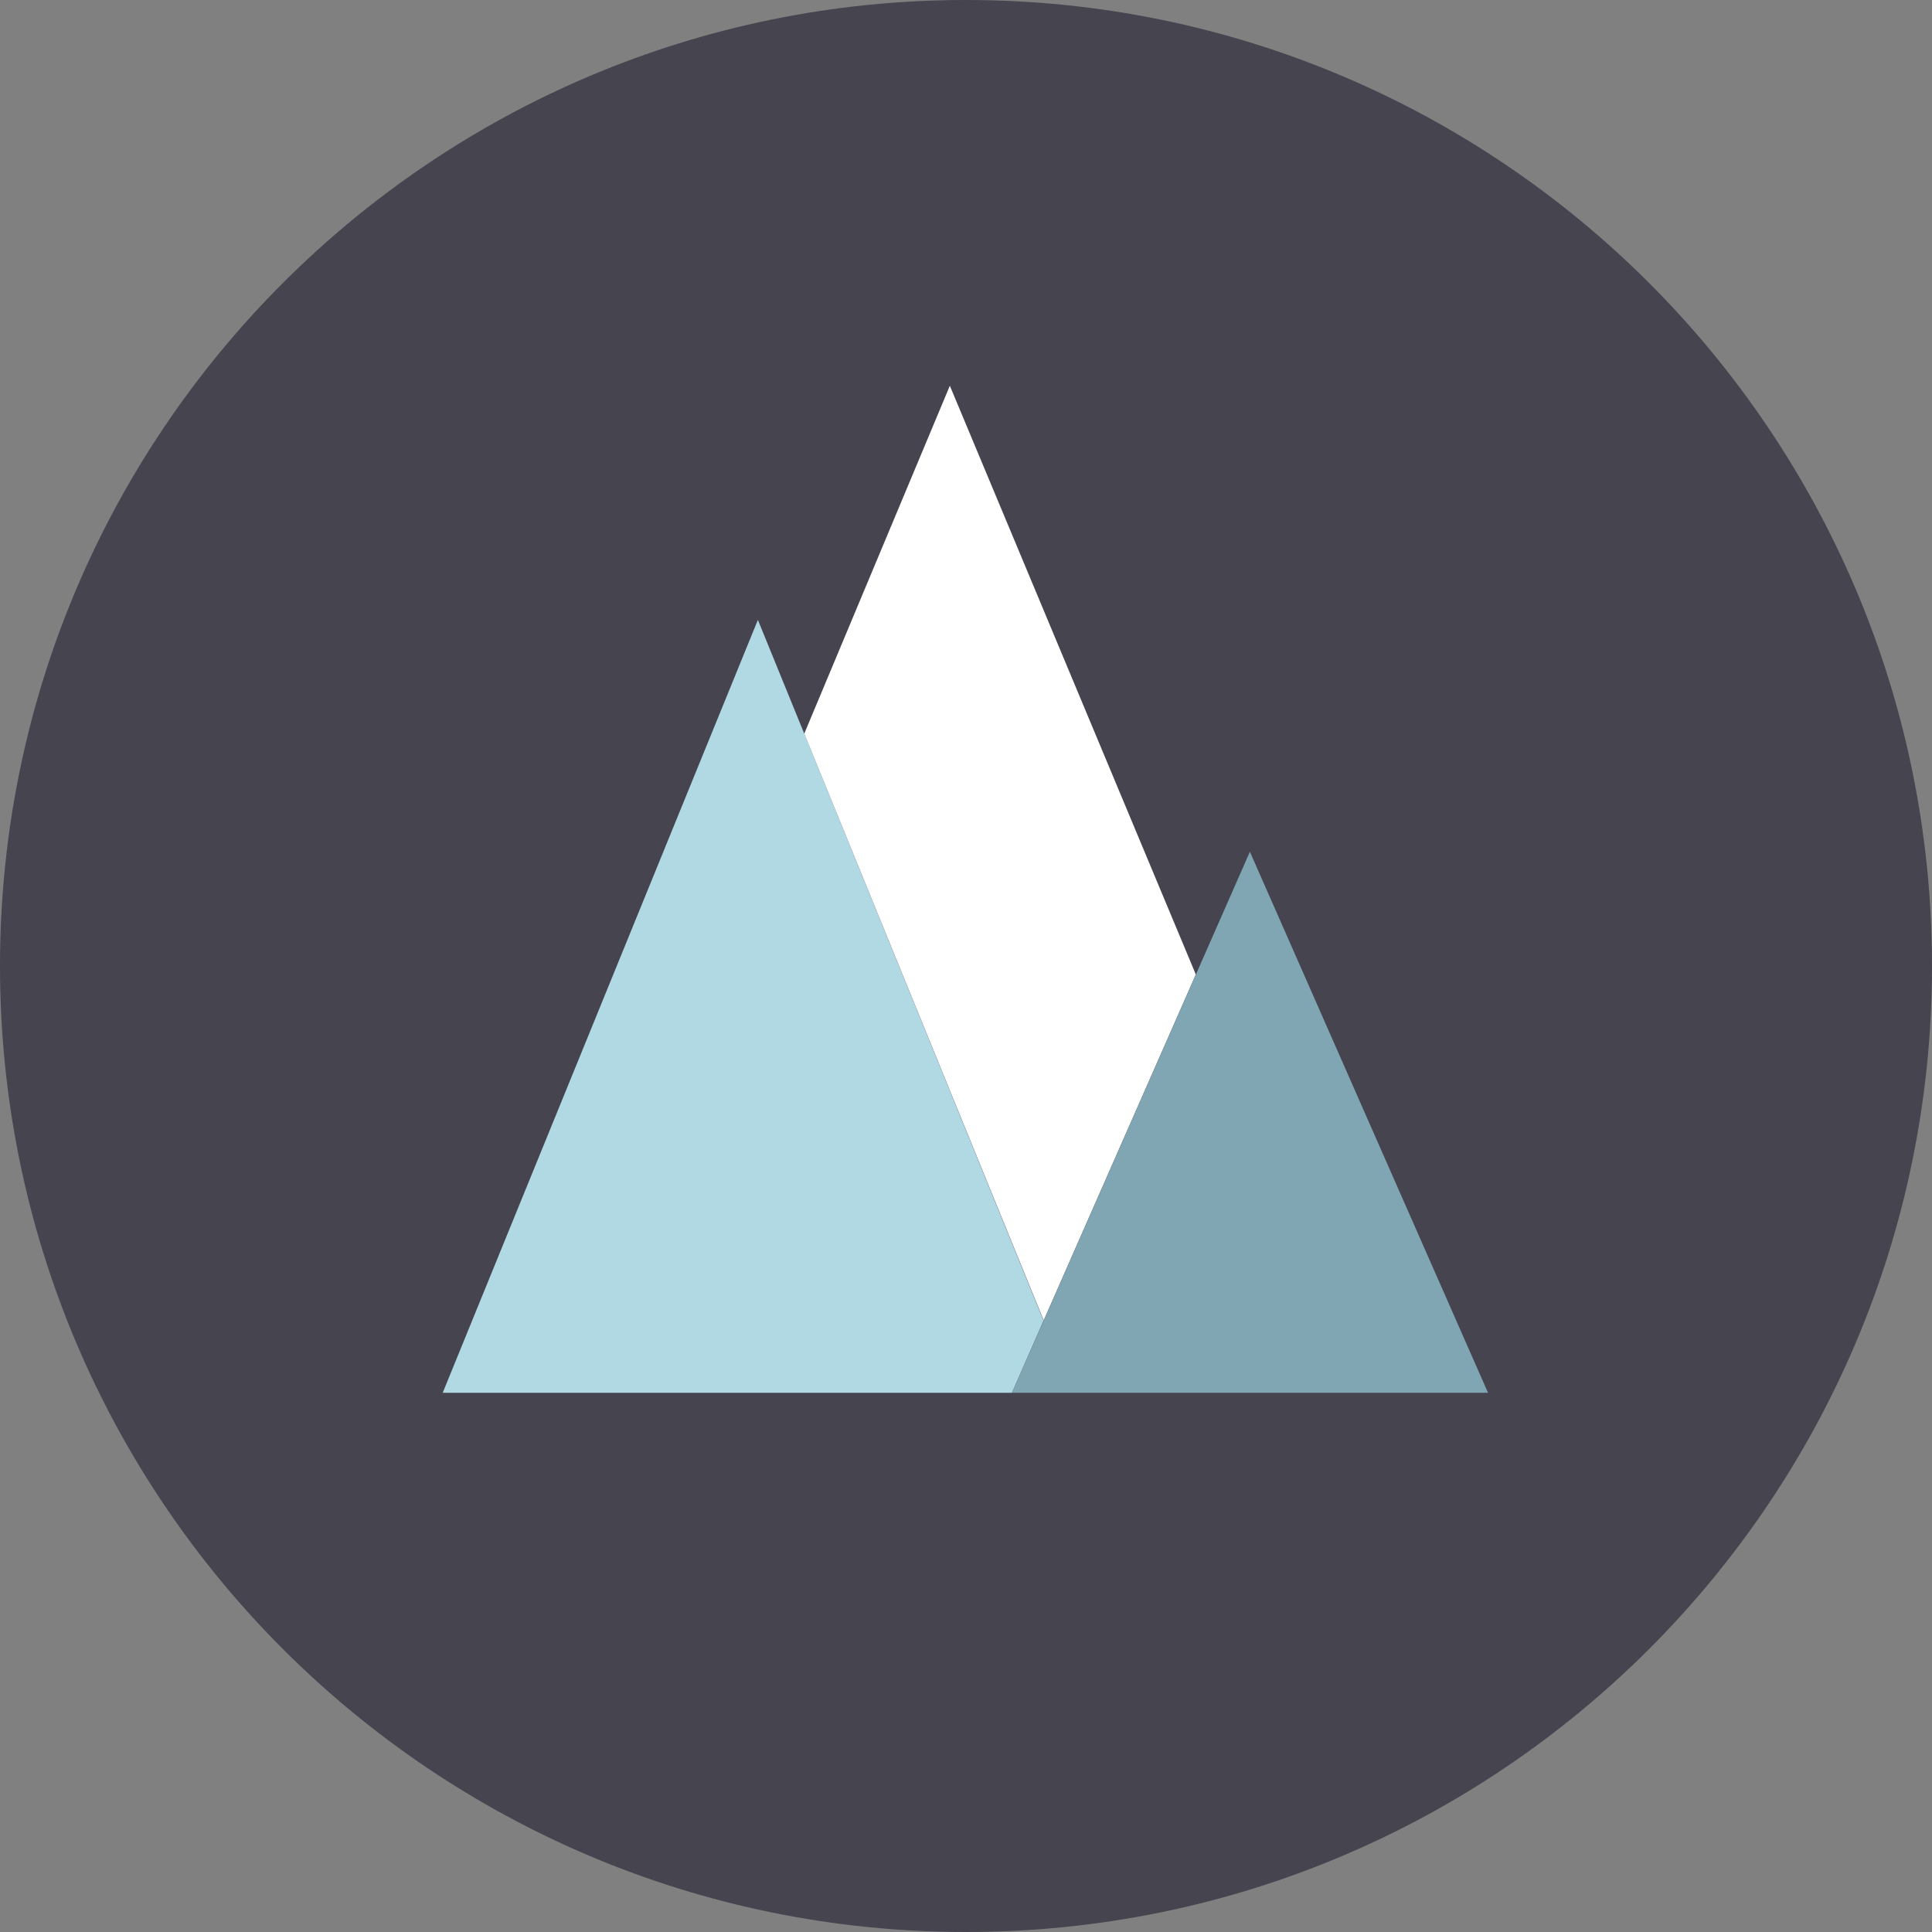
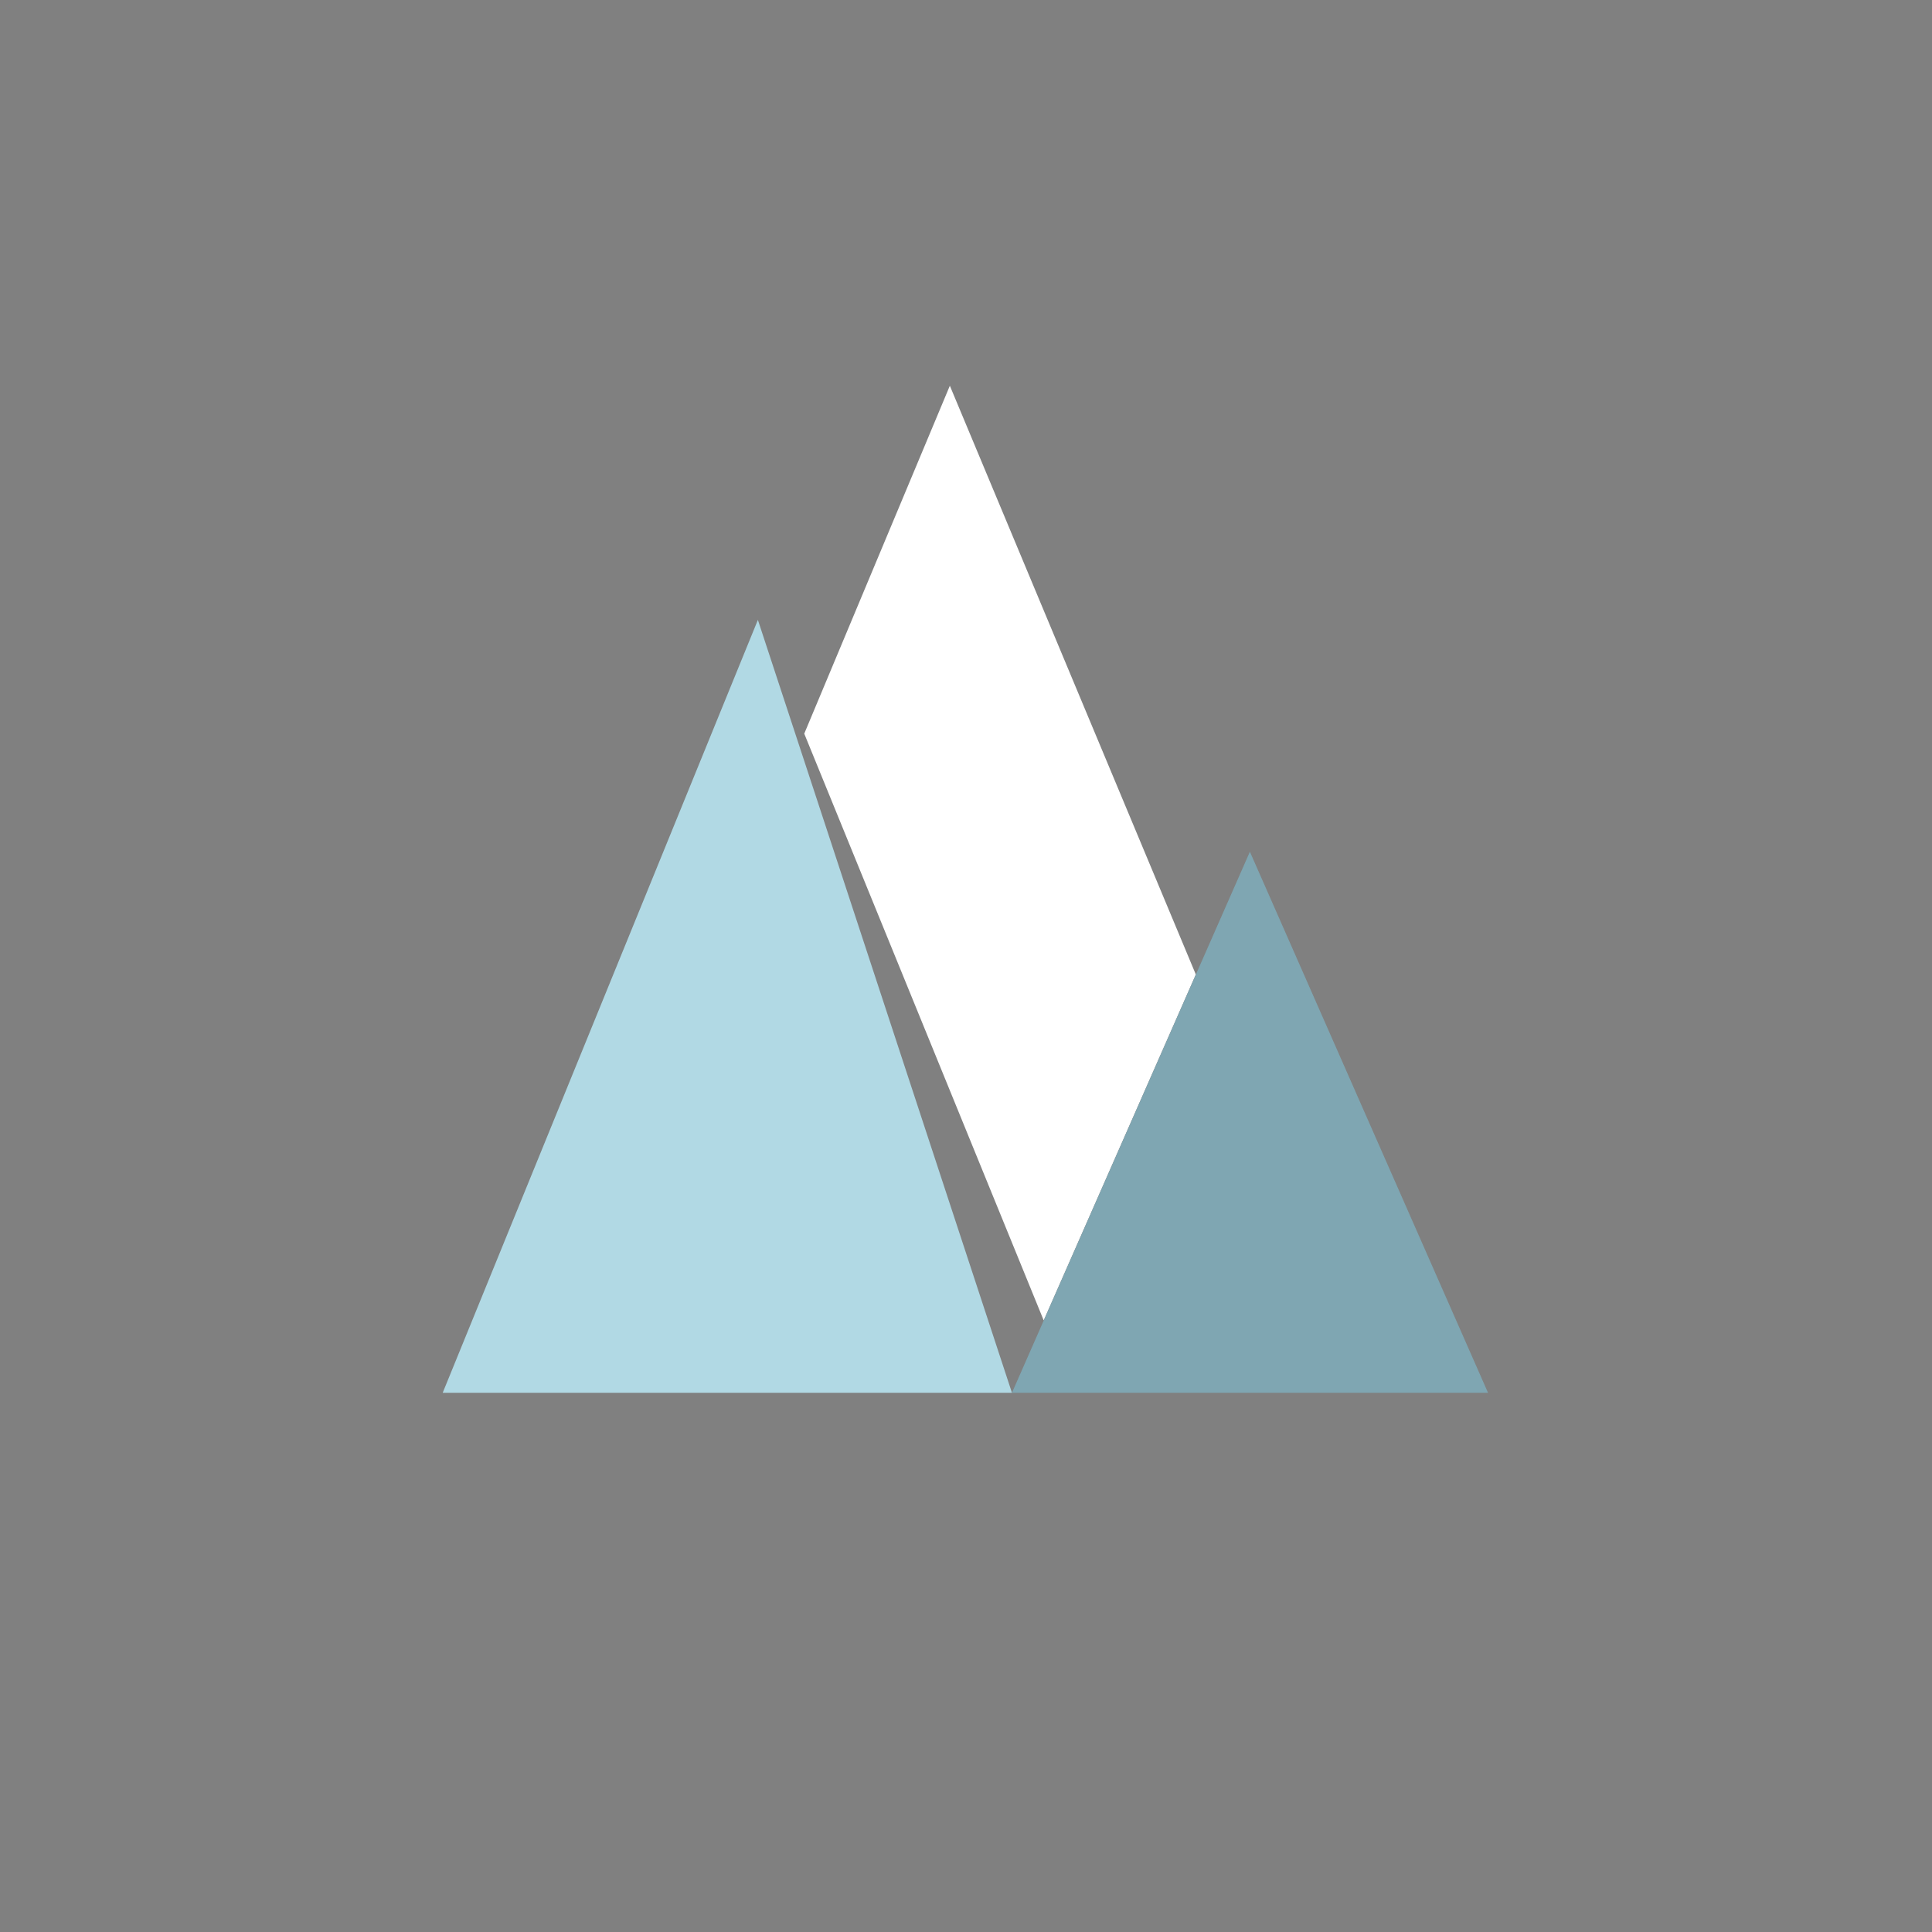
<svg xmlns="http://www.w3.org/2000/svg" width="50" height="50" viewBox="0 0 50 50" fill="none">
  <rect x="0" y="0" width="50" height="50" fill="#808080" stroke="none" />
-   <path d="M25 50C38.807 50 50 38.807 50 25C50 11.193 38.807 0 25 0C11.193 0 0 11.193 0 25C0 38.807 11.193 50 25 50Z" fill="#45444F" />
-   <path d="M19.614 16.043L11.457 36.045H26.189L27.007 34.178L19.614 16.043Z" fill="#B1D9E4" />
+   <path d="M19.614 16.043L11.457 36.045H26.189L19.614 16.043Z" fill="#B1D9E4" />
  <path d="M30.948 25.22L24.582 9.983L20.814 18.987L27.011 34.172L30.948 25.22Z" fill="white" />
  <path d="M26.189 36.045L32.347 22.043L38.51 36.045H26.189Z" fill="#7FA6B2" />
</svg>